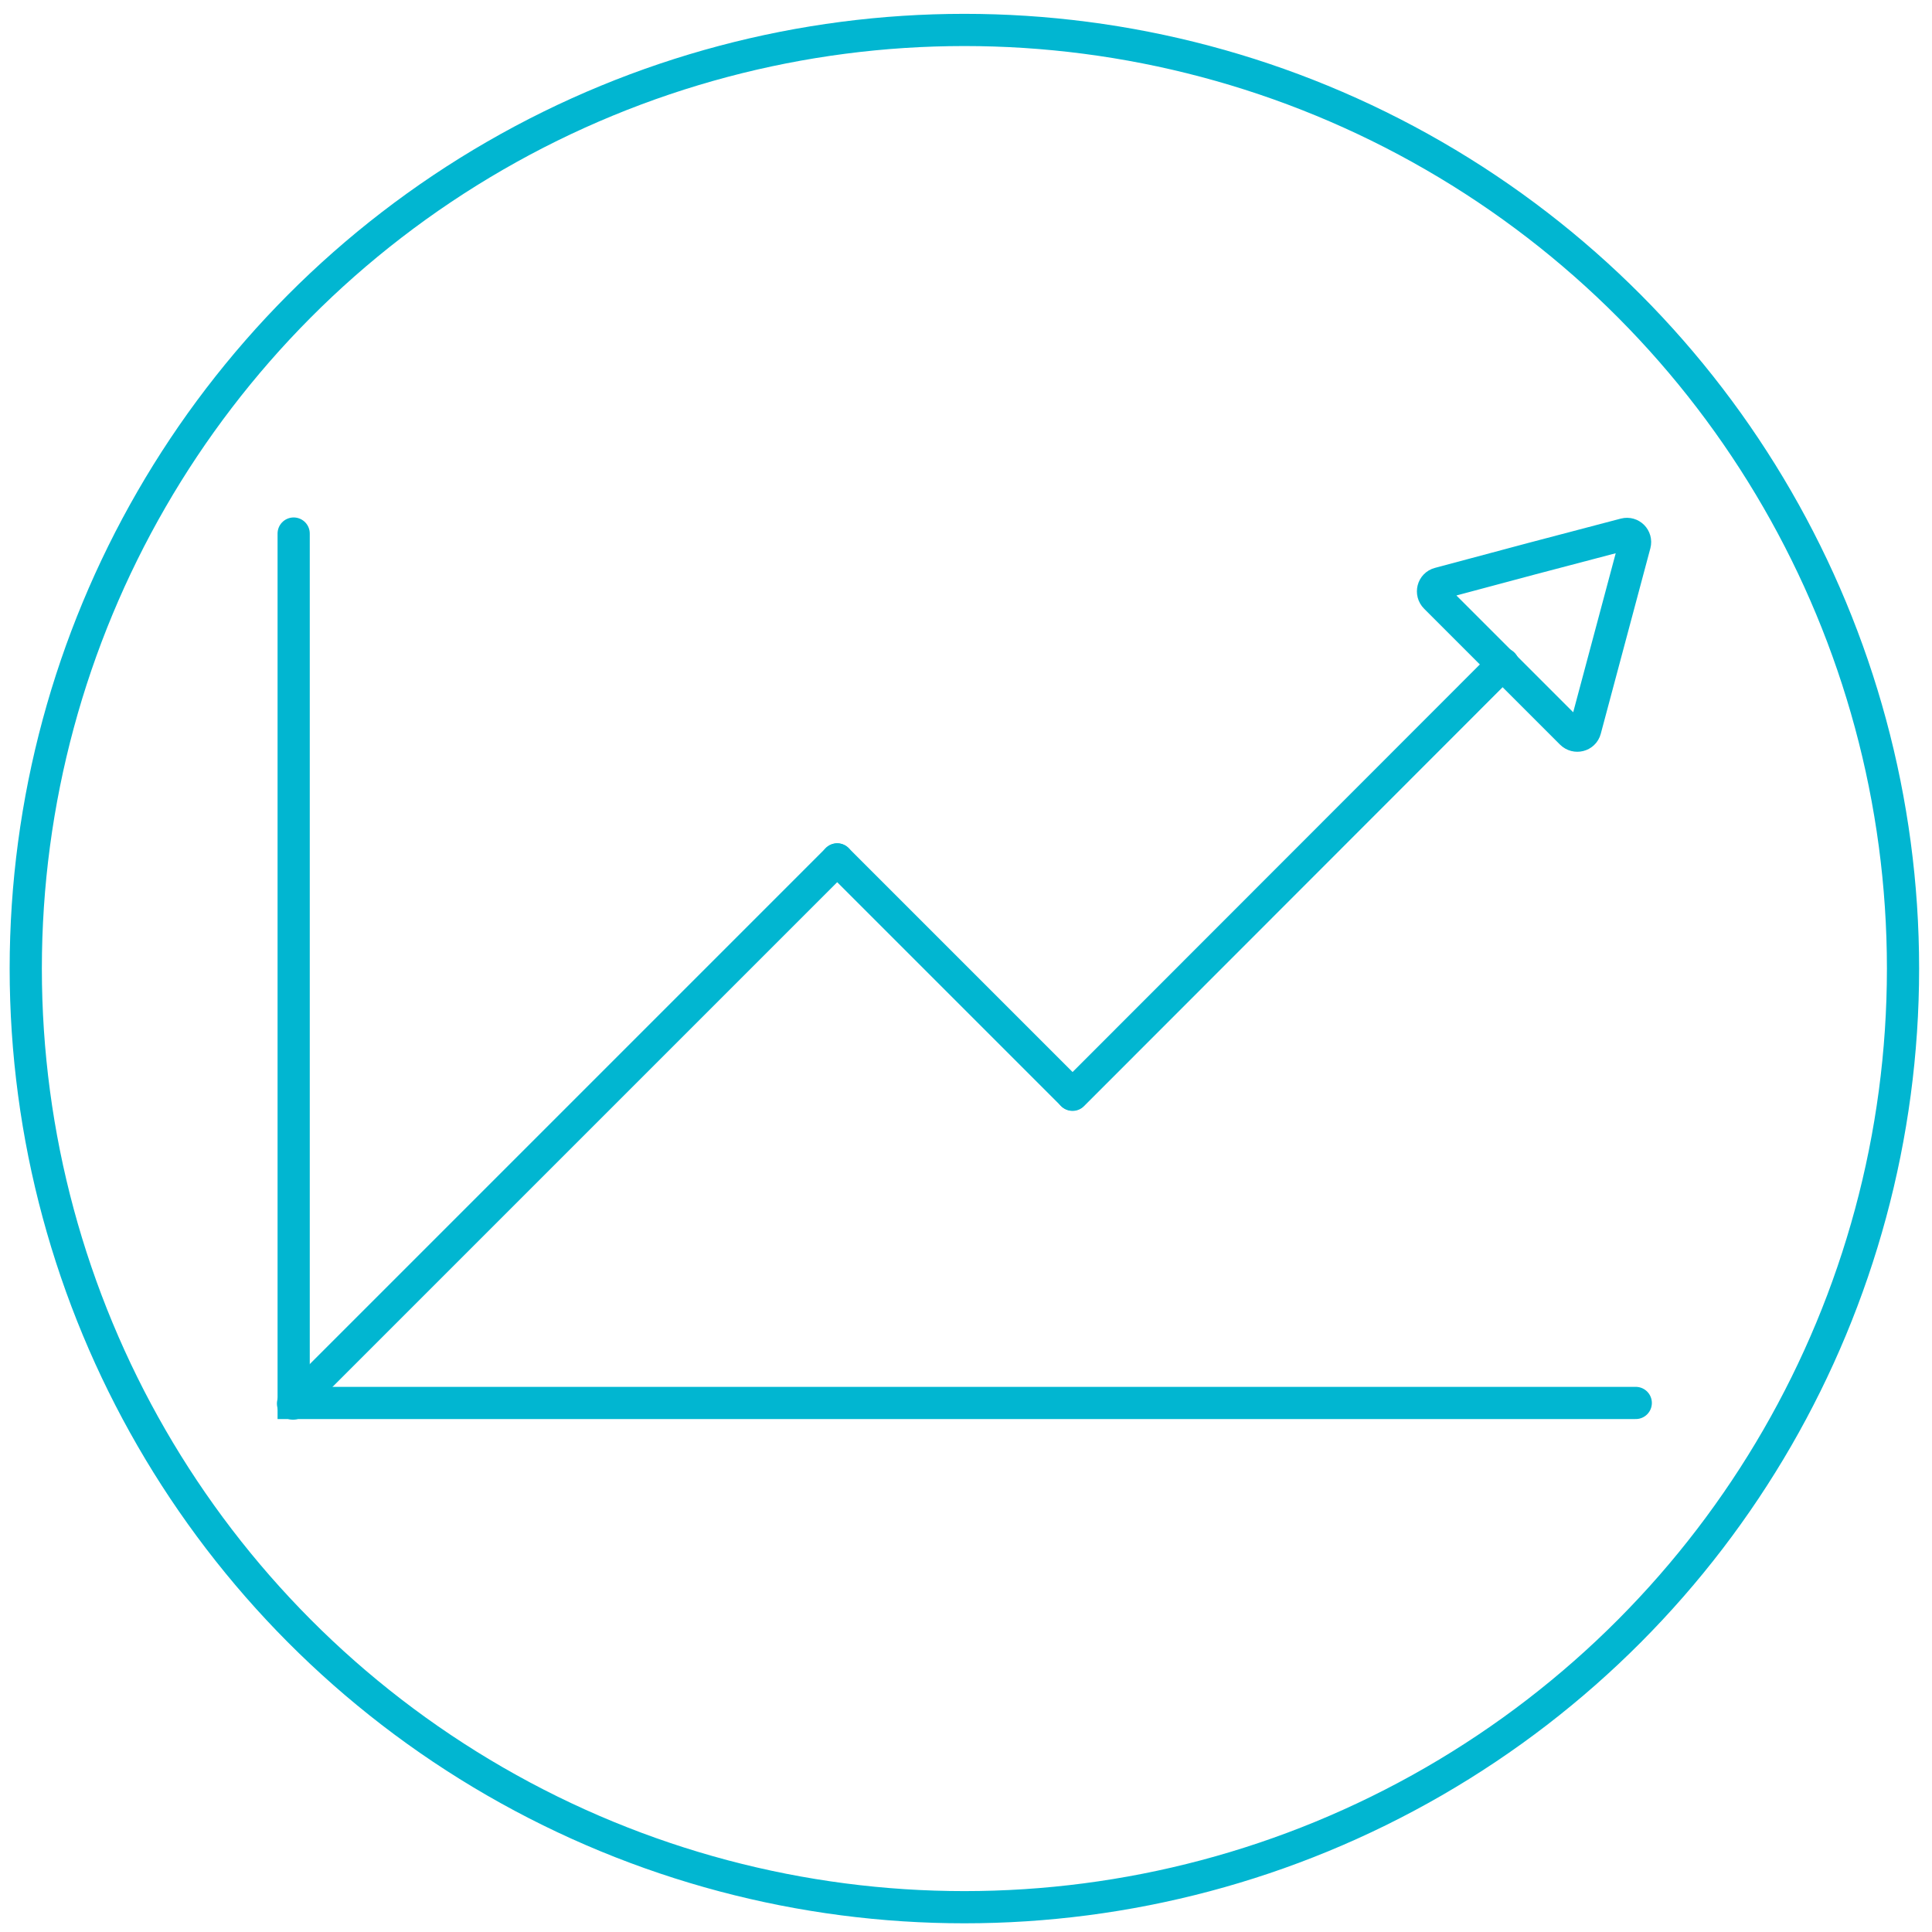
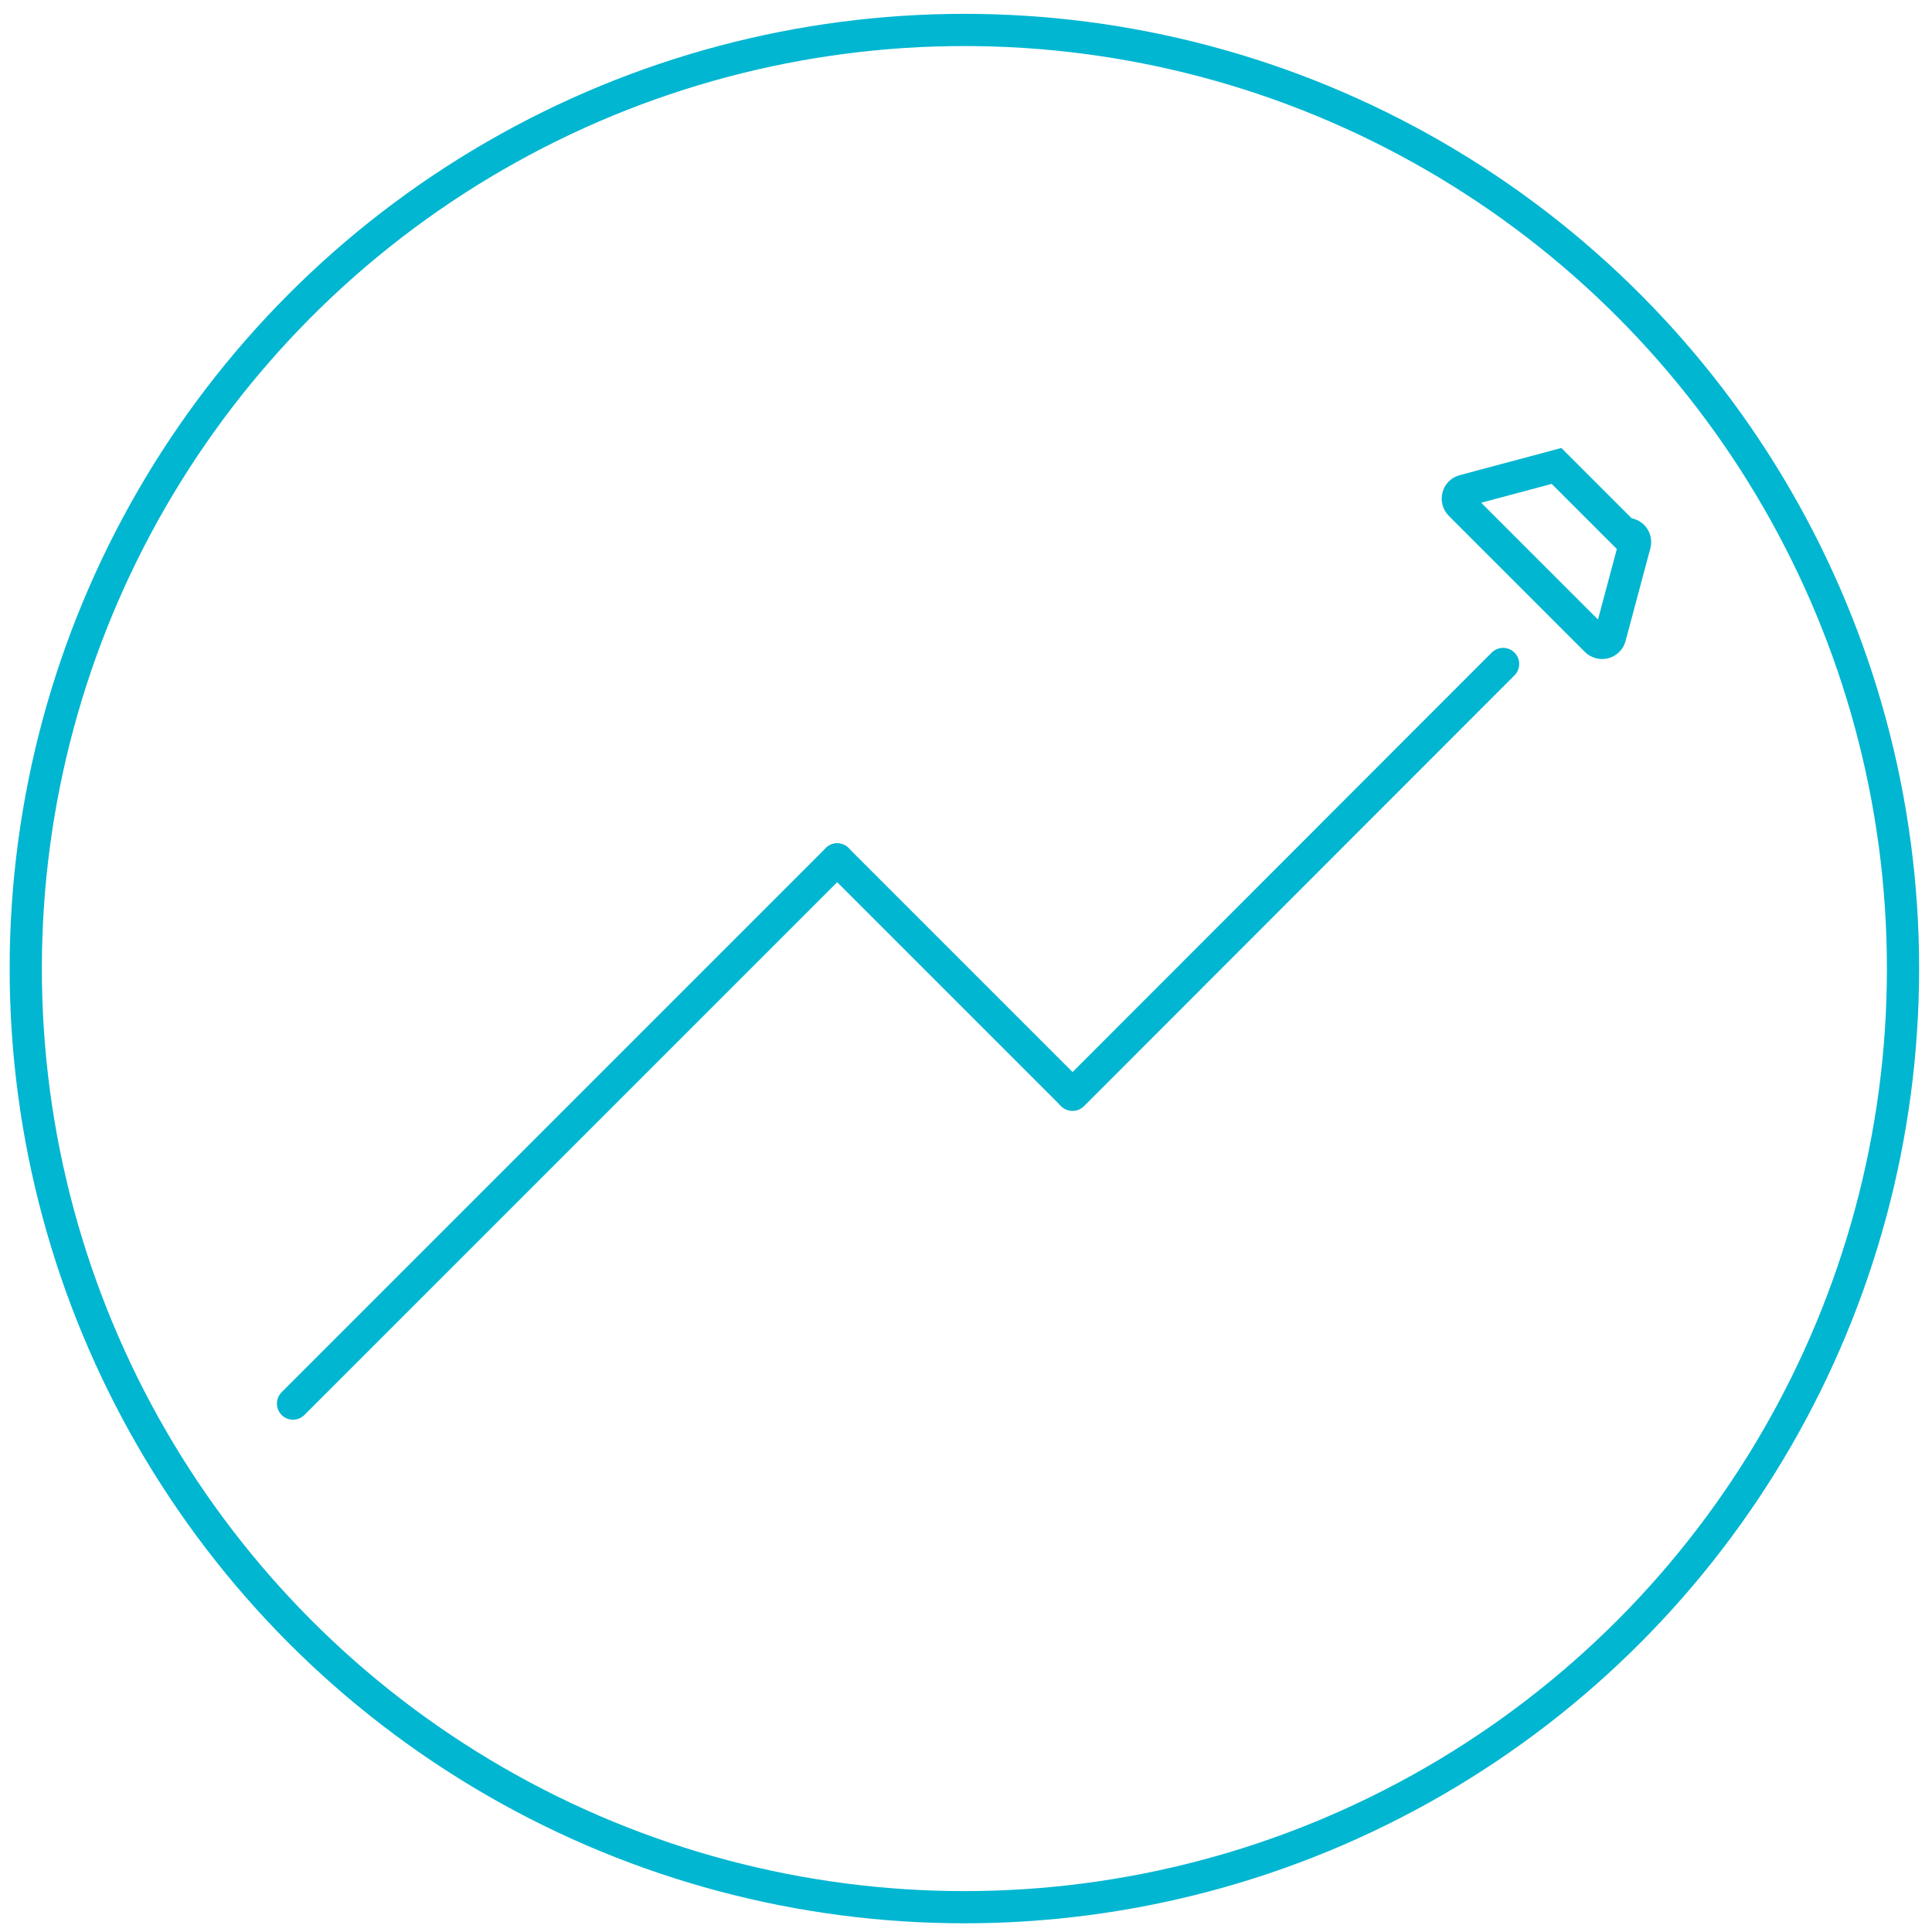
<svg xmlns="http://www.w3.org/2000/svg" version="1.1" id="Layer_1" x="0px" y="0px" viewBox="0 0 600 600" style="enable-background:new 0 0 600 600;" xml:space="preserve">
  <style type="text/css">
	.st0{fill:none;stroke:#01B6D1;stroke-width:10;stroke-miterlimit:10;}
	.st1{fill:none;stroke:#01B6D1;stroke-width:10;stroke-linecap:round;stroke-miterlimit:10;}
</style>
  <circle class="st0" cx="299.5" cy="300.8" r="291.5" />
  <g>
-     <polyline class="st1" points="91.2,165.7 91.2,435.7 508,435.7  " />
-     <path class="st1" d="M504.6,165.9c1.9-0.5,3.6,1.2,3.1,3.1l-7.7,28.8l-7.7,28.8c-0.5,1.9-2.9,2.5-4.3,1.1l-21.1-21.1l-21.1-21.1   c-1.4-1.4-0.8-3.8,1.1-4.3l28.8-7.7L504.6,165.9z" />
+     <path class="st1" d="M504.6,165.9c1.9-0.5,3.6,1.2,3.1,3.1l-7.7,28.8c-0.5,1.9-2.9,2.5-4.3,1.1l-21.1-21.1l-21.1-21.1   c-1.4-1.4-0.8-3.8,1.1-4.3l28.8-7.7L504.6,165.9z" />
    <line class="st1" x1="466.8" y1="206.2" x2="333.1" y2="340" />
    <line class="st1" x1="91" y1="435.9" x2="260" y2="266.9" />
    <line class="st1" x1="333" y1="339.9" x2="260" y2="266.9" />
  </g>
</svg>